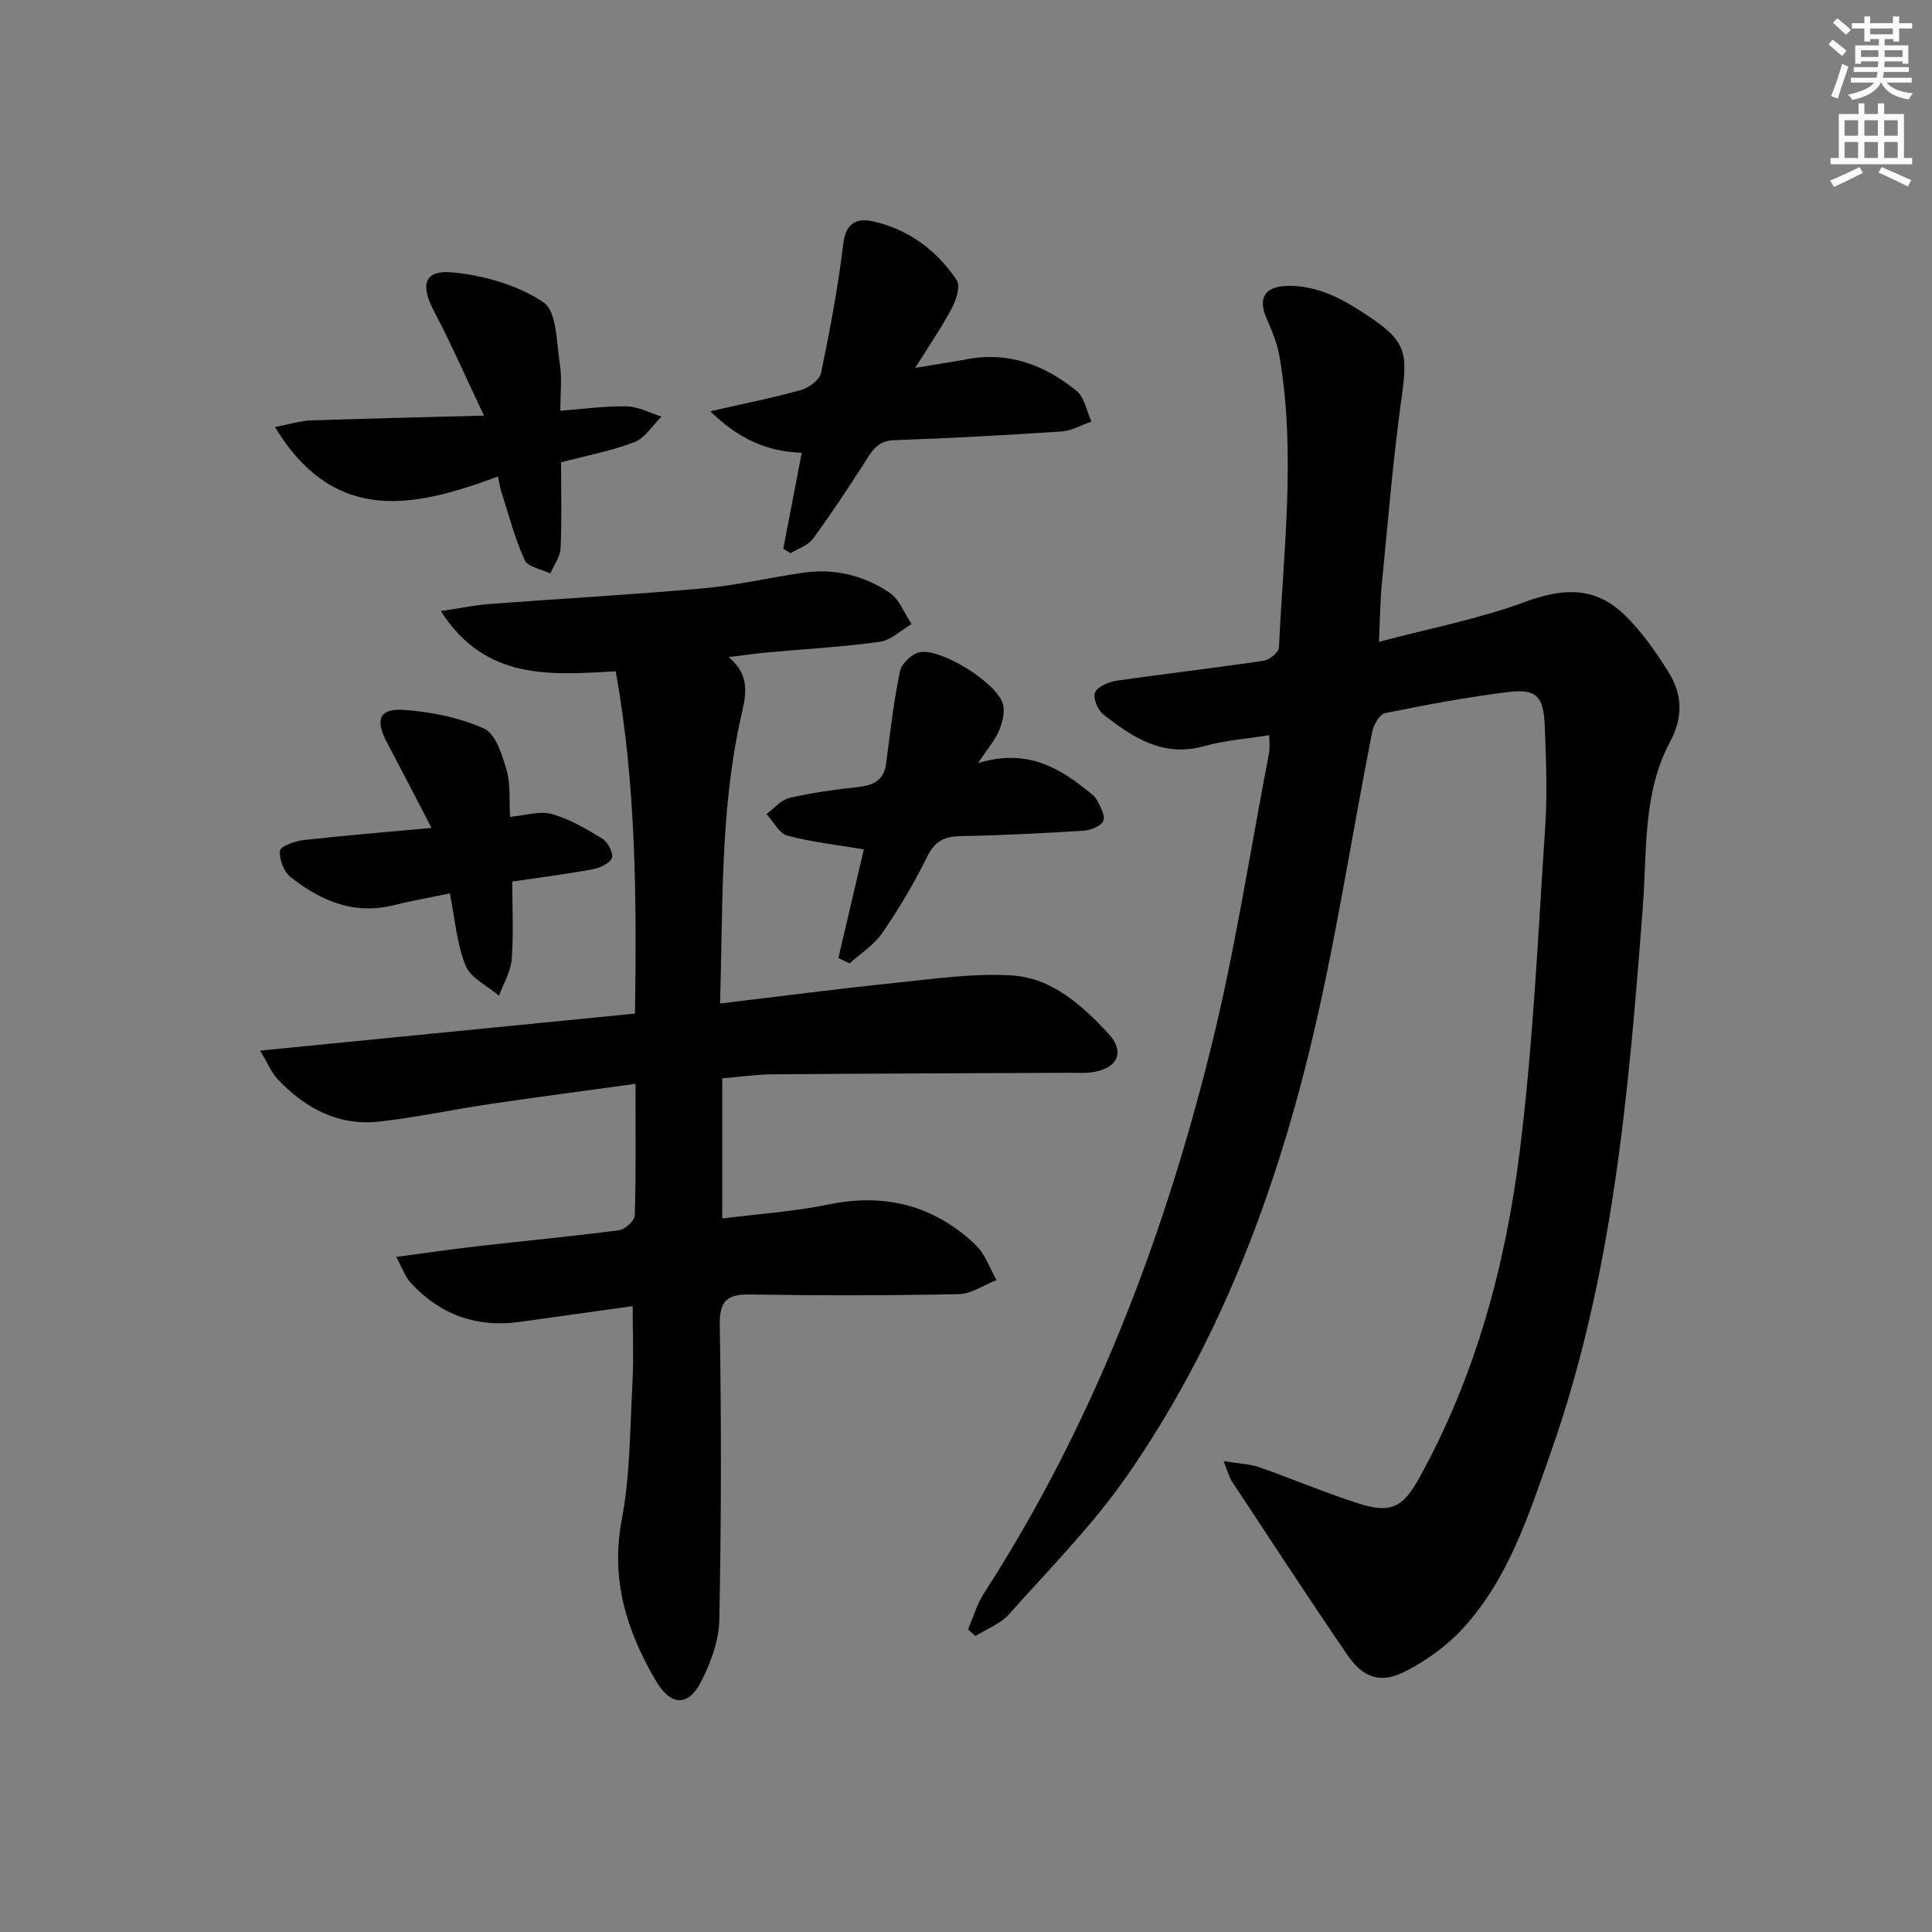
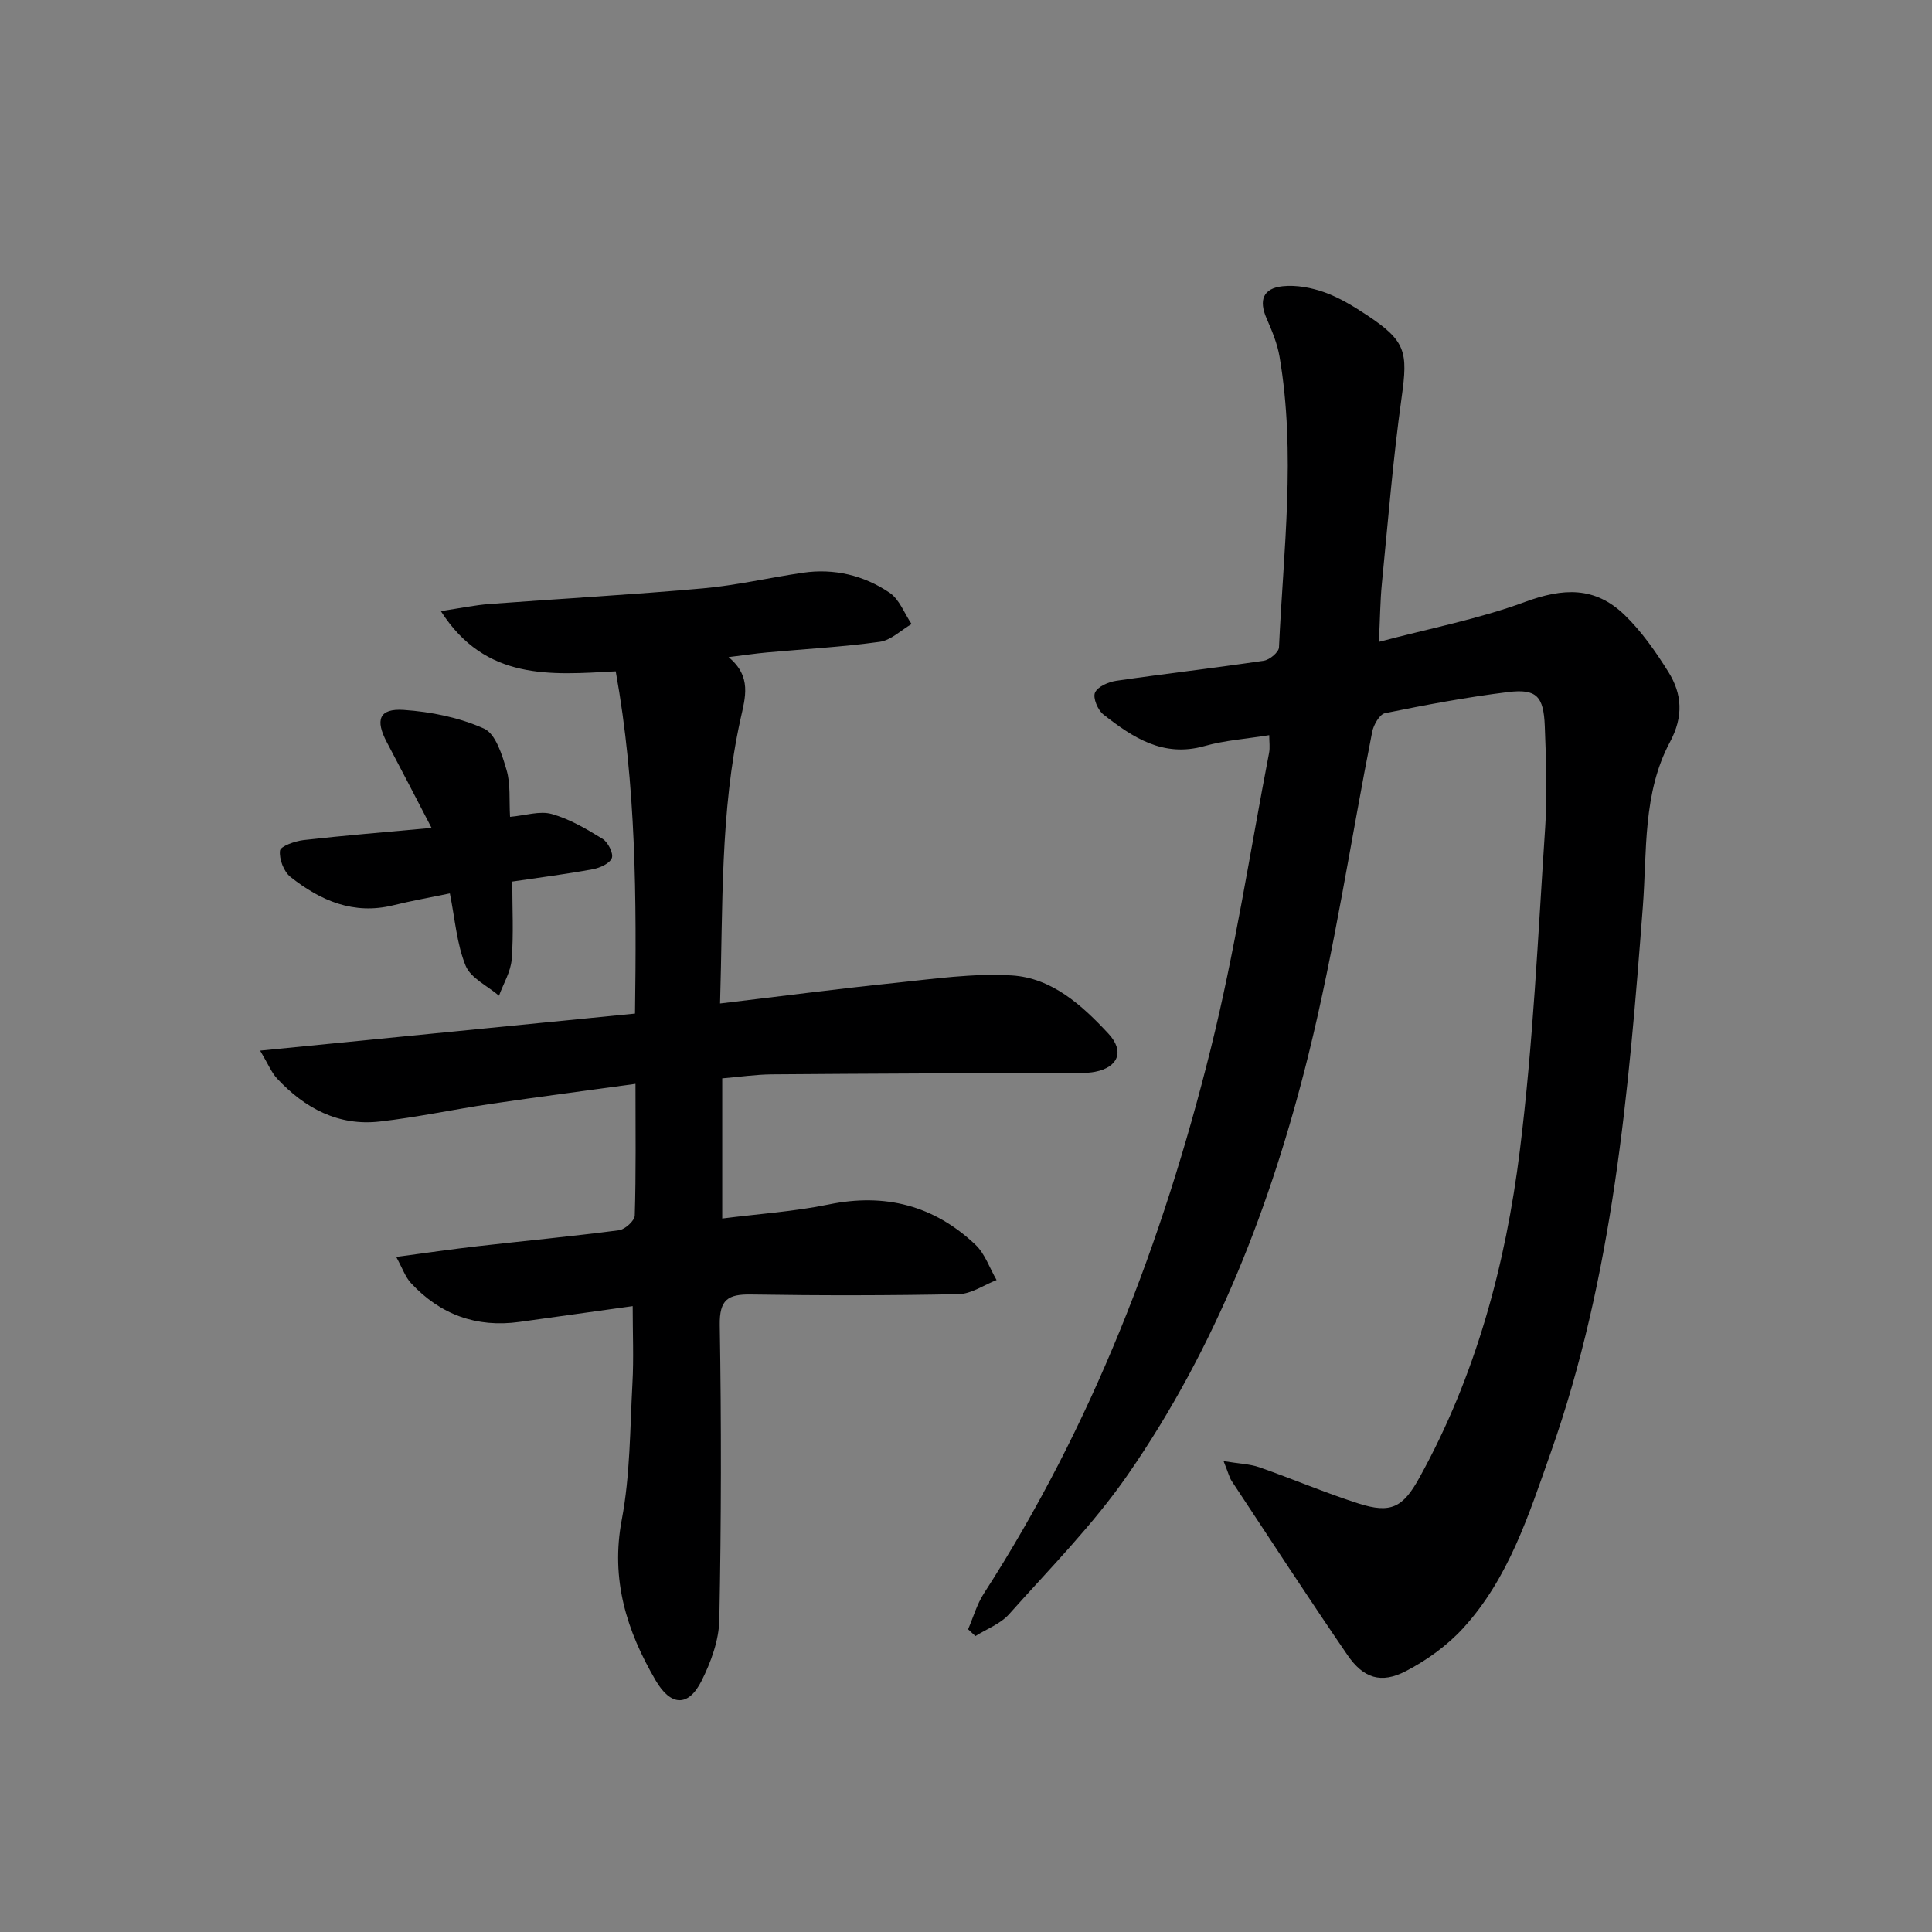
<svg xmlns="http://www.w3.org/2000/svg" enable-background="new 0 0 400 400" viewBox="0 0 400 400">
  <rect x="0" y="0" width="400" height="400" fill="#808080" stroke="none" />
  <g fill="#000001">
    <path d="m253.33 302.51c3.27.54 5.45.59 7.4 1.27 6.89 2.41 13.62 5.29 20.56 7.51 6.7 2.14 9.19.8 12.57-5.33 11.68-21.11 17.86-44.07 20.8-67.71 2.77-22.22 3.77-44.67 5.26-67.04.46-6.93.17-13.93-.09-20.88-.24-6.19-1.72-7.76-7.57-7.05-8.55 1.05-17.05 2.65-25.5 4.37-1.13.23-2.37 2.41-2.66 3.86-4.41 22.29-7.75 44.84-13.2 66.87-7.66 30.93-19.13 60.59-37.42 86.97-7.16 10.34-16.16 19.42-24.57 28.86-1.77 1.99-4.61 3.04-6.96 4.52-.51-.47-1.01-.94-1.52-1.4 1.07-2.47 1.81-5.15 3.25-7.39 22.42-34.73 37.03-72.8 46.95-112.64 5.04-20.23 8.17-40.93 12.12-61.43.21-1.09.03-2.25.03-3.66-4.7.76-9.19 1.06-13.43 2.26-8.53 2.4-14.83-1.78-20.91-6.55-1.15-.9-2.21-3.43-1.73-4.52.55-1.25 2.78-2.21 4.4-2.45 10.17-1.48 20.39-2.65 30.56-4.16 1.2-.18 3.08-1.75 3.13-2.75.91-20.05 3.53-40.13.12-60.17-.46-2.73-1.57-5.39-2.69-7.95-1.63-3.74-.76-6.23 3.34-6.66 2.84-.3 5.98.3 8.71 1.28 3.09 1.11 5.99 2.9 8.75 4.72 8.06 5.34 8.48 7.59 7.17 16.97-1.79 12.81-2.83 25.73-4.1 38.61-.35 3.58-.37 7.19-.61 12.05 10.6-2.81 20.69-4.74 30.19-8.25 7.97-2.94 14.52-3.25 20.66 2.67 3.54 3.42 6.45 7.6 9.08 11.8 2.86 4.58 3.15 9.25.33 14.52-5.67 10.61-4.74 22.59-5.62 34.13-2.92 38.27-6.17 76.49-19.09 113.05-4.53 12.83-8.69 25.99-18.13 36.3-3.28 3.58-7.49 6.62-11.82 8.87-5.14 2.68-8.81 1.5-12.12-3.33-8.15-11.91-16.03-24.01-23.99-36.06-.44-.69-.63-1.53-1.65-4.08z" />
    <path d="m150.84 136.05c4.85 4 3.47 8.34 2.48 12.8-4.25 19.28-3.63 38.88-4.24 58.91 12.55-1.49 24.37-3.04 36.22-4.26 8.03-.83 16.17-2.03 24.16-1.55 8.31.5 14.55 6.16 20.04 12.07 3.36 3.61 2.04 6.94-2.77 7.88-1.77.35-3.65.2-5.48.21-20.49.1-40.97.15-61.46.32-3.31.03-6.61.52-10.26.83v29.02c7.43-.95 14.84-1.43 22.05-2.91 11.69-2.41 21.81.22 30.37 8.33 1.99 1.88 2.94 4.85 4.38 7.32-2.62 1.02-5.22 2.87-7.85 2.92-14.32.29-28.65.3-42.98.07-4.81-.08-6.57 1.06-6.48 6.37.34 20.31.31 40.64-.09 60.95-.08 4.28-1.74 8.81-3.7 12.71-2.74 5.43-6.38 5.19-9.48-.12-6.03-10.3-9.36-20.92-7.02-33.29 1.75-9.24 1.7-18.83 2.21-28.28.28-5.09.05-10.21.05-15.93-7.81 1.09-15.62 2.19-23.44 3.27-8.9 1.23-16.41-1.51-22.48-8.06-1.15-1.24-1.72-3-3.04-5.4 6.22-.83 11.55-1.61 16.9-2.22 9.73-1.11 19.49-2.03 29.21-3.3 1.25-.16 3.25-1.96 3.28-3.05.27-8.79.15-17.6.15-27.26-10.3 1.42-20.09 2.69-29.85 4.13-7.71 1.14-15.35 2.79-23.09 3.67-8.58.98-15.53-2.76-21.26-8.9-1.17-1.26-1.84-2.98-3.51-5.78 26.43-2.61 51.76-5.12 77.61-7.67.33-23.78.26-47.25-3.99-70.86-13.48.73-26.96 2-36.21-12.47 4.02-.6 7.03-1.24 10.08-1.47 14.74-1.11 29.5-1.92 44.22-3.24 6.92-.62 13.75-2.22 20.65-3.23 6.48-.95 12.62.53 17.95 4.13 2.05 1.38 3.07 4.28 4.56 6.49-2.19 1.28-4.27 3.36-6.59 3.68-7.72 1.07-15.53 1.49-23.3 2.2-2.46.22-4.89.59-8 .97z" />
-     <path d="m165.99 93.74c-7.14-.24-12.96-2.79-18.94-8.59 7.03-1.6 12.94-2.76 18.73-4.39 1.65-.47 3.92-2.08 4.21-3.52 1.85-8.89 3.53-17.85 4.61-26.86.51-4.3 2.95-5.25 6.02-4.58 7.41 1.63 13.31 5.97 17.47 12.23.79 1.19-.11 4.04-1 5.73-2.07 3.92-4.61 7.6-7.6 12.4 4.43-.74 7.62-1.21 10.79-1.8 8.67-1.62 16.12 1.28 22.64 6.6 1.64 1.34 2.06 4.17 3.04 6.32-2.05.71-4.08 1.91-6.17 2.05-11.58.77-23.16 1.4-34.76 1.81-3.55.13-4.65 2.48-6.19 4.88-3.39 5.28-6.85 10.52-10.57 15.57-1.01 1.37-3.04 1.98-4.6 2.94-.5-.3-1-.61-1.5-.91 1.26-6.54 2.51-13.07 3.82-19.88z" />
-     <path d="m103.09 98.66c-17.1 6.32-33.71 10.25-46.17-10.25 3.19-.61 5.3-1.29 7.43-1.36 11.43-.4 22.86-.65 35.86-1-3.8-8-6.82-14.93-10.35-21.61-2.88-5.45-2.08-8.6 3.84-8.04 6.51.61 13.52 2.63 18.85 6.21 2.77 1.86 2.65 8.36 3.37 12.84.46 2.89.09 5.91.09 9.59 4.96-.37 9.37-1.01 13.77-.91 2.41.06 4.78 1.37 7.17 2.12-1.84 1.81-3.37 4.41-5.58 5.27-4.74 1.84-9.83 2.78-15.21 4.2 0 5.9.17 11.87-.1 17.81-.08 1.76-1.39 3.47-2.13 5.2-1.83-.89-4.64-1.33-5.29-2.76-2.03-4.42-3.25-9.21-4.75-13.87-.31-.89-.45-1.84-.8-3.44z" />
-     <path d="m173.58 198.35c1.8-7.67 3.59-15.34 5.27-22.5-5.54-.93-10.8-1.49-15.84-2.85-1.72-.46-2.9-2.93-4.33-4.47 1.59-1.15 3.03-2.92 4.78-3.33 4.67-1.09 9.47-1.73 14.25-2.26 3.18-.35 5.31-1.41 5.76-4.89.83-6.38 1.55-12.78 2.86-19.07.33-1.6 2.56-3.72 4.17-3.97 4.54-.7 15.59 6.22 17.09 10.57.55 1.61-.01 3.86-.69 5.56-.76 1.92-2.24 3.57-4.4 6.85 9.47-2.89 16.06.45 22.15 5.33.9.72 1.98 1.42 2.5 2.39.72 1.33 1.75 3.28 1.26 4.29-.53 1.09-2.63 1.89-4.09 1.99-8.46.53-16.93.96-25.41 1.12-3.36.06-5.35 1-6.94 4.24-2.69 5.5-5.87 10.8-9.33 15.85-1.69 2.47-4.46 4.19-6.74 6.26-.79-.38-1.56-.75-2.32-1.11z" />
    <path d="m89.35 171.41c-3.41-6.55-6.29-12.14-9.24-17.7-2.48-4.67-1.63-7.07 3.47-6.73 5.65.38 11.52 1.57 16.64 3.87 2.4 1.08 3.74 5.44 4.66 8.58.86 2.93.51 6.21.72 9.69 3.17-.28 6.14-1.29 8.64-.59 3.72 1.05 7.21 3.11 10.54 5.16 1.11.69 2.27 3.01 1.89 3.97-.46 1.14-2.48 2.04-3.96 2.31-5.36.99-10.77 1.68-16.65 2.55 0 5.54.29 10.85-.12 16.1-.2 2.56-1.71 5.03-2.63 7.53-2.38-2.04-5.86-3.64-6.91-6.22-1.84-4.51-2.19-9.63-3.26-14.96-4.03.84-7.91 1.52-11.72 2.46-8.22 2.03-15.09-.97-21.28-5.87-1.39-1.1-2.37-3.7-2.17-5.44.11-.93 3.1-1.98 4.89-2.19 8.39-.95 16.82-1.63 26.49-2.52z" />
  </g>
-   <path d="m378.6 9.2.8-1c.9.7 1.9 1.4 2.9 2.3l-.9 1.1c-1.1-.9-2-1.7-2.8-2.4zm.5 10.7c.9-2.1 1.6-4.3 2.3-6.7.4.2.8.4 1.3.6-.7 2.1-1.5 4.3-2.2 6.6zm.4-15.2.9-.9c1 .8 2 1.6 2.8 2.4l-1 1c-1-.9-1.9-1.8-2.7-2.5zm12.5-1.3h1.2v1.4h2.7v1.1h-2.7v2.7h-1.2v-.5h-1.8v1.3h4.9v3.8h-1.2v-.5h-3.7c0 .4-.1.9-.1 1.2h5.1v1h-5.2c0 .5-.1.9-.2 1.2h6v1h-5.2c1.1 1.3 2.9 2 5.5 2.2-.4.4-.7.8-.9 1.3-2.9-.5-4.8-1.6-5.7-3.5h-.1c-.8 1.7-2.7 2.9-5.9 3.6-.2-.4-.6-.8-.9-1.1 2.8-.6 4.6-1.4 5.4-2.5h-4.8v-1h5.3c.1-.3.2-.7.2-1.2h-4.9v-1h5c0-.4 0-.8.1-1.2h-3.6v.5h-1.2v-3.8h4.9v-1.3h-1.8v.5h-1.2v-2.7h-2.6v-1.1h2.6v-1.4h1.2v1.4h4.7v-1.4zm-6.7 8.4h3.6c0-.4 0-.9 0-1.4h-3.6zm1.9-4.7h4.7v-1.2h-4.7zm6.7 3.3h-3.7v1.4h3.7z" fill="#fcfbfa" />
-   <path d="m384.7 21.4h1.3v2.2h2.8v-2.2h1.3v2.2h4.1v9.1h1.7v1.3h-16.9v-1.3h1.7v-9.1h4.1v-2.2zm.3 13.2.7 1.2c-1.8.9-3.8 1.9-6 2.9-.2-.4-.5-.8-.8-1.3 2.4-1 4.4-2 6.1-2.8zm-3.1-6.5h2.8v-3.2h-2.8zm0 4.6h2.8v-3.3h-2.8zm4.1-4.6h2.8v-3.2h-2.8zm0 4.6h2.8v-3.3h-2.8zm3.6 1.9c2.1.9 4.1 1.8 6.1 2.7l-.7 1.3c-2.2-1.1-4.2-2-6.1-2.9zm3.3-9.7h-2.8v3.2h2.8zm-2.8 7.8h2.8v-3.3h-2.8z" fill="#fcfbfa" />
</svg>